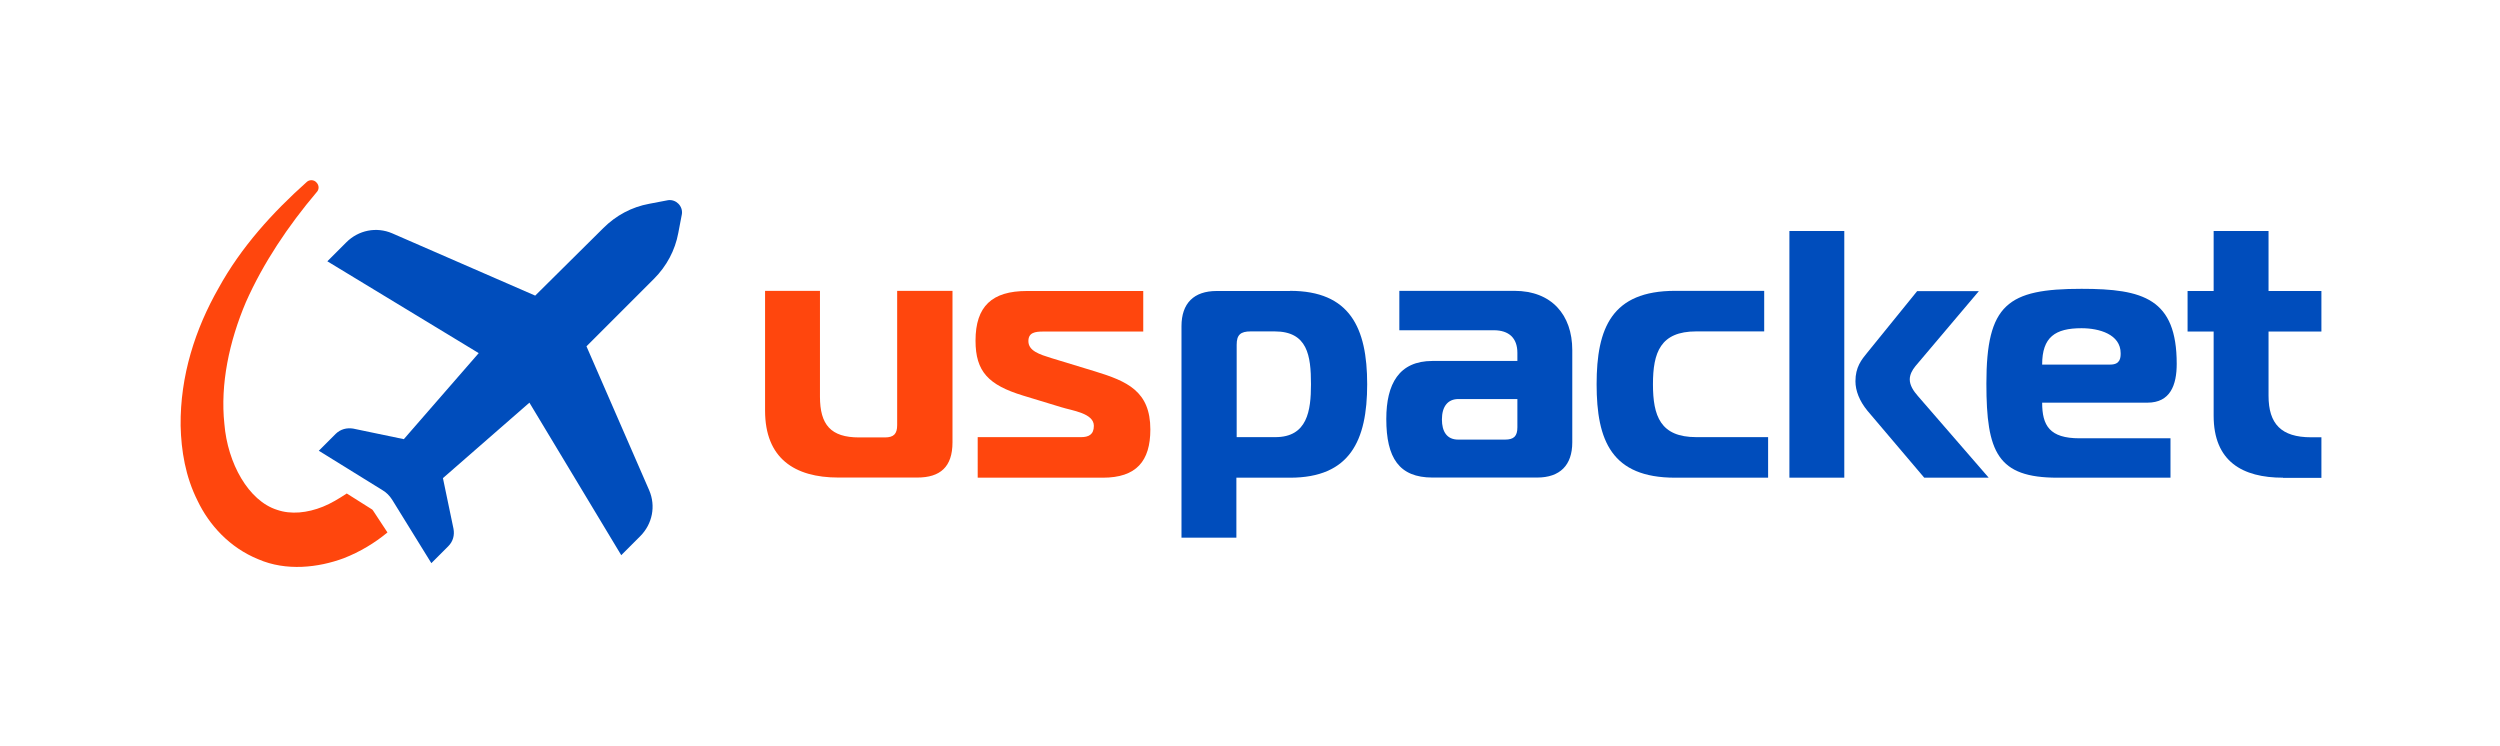
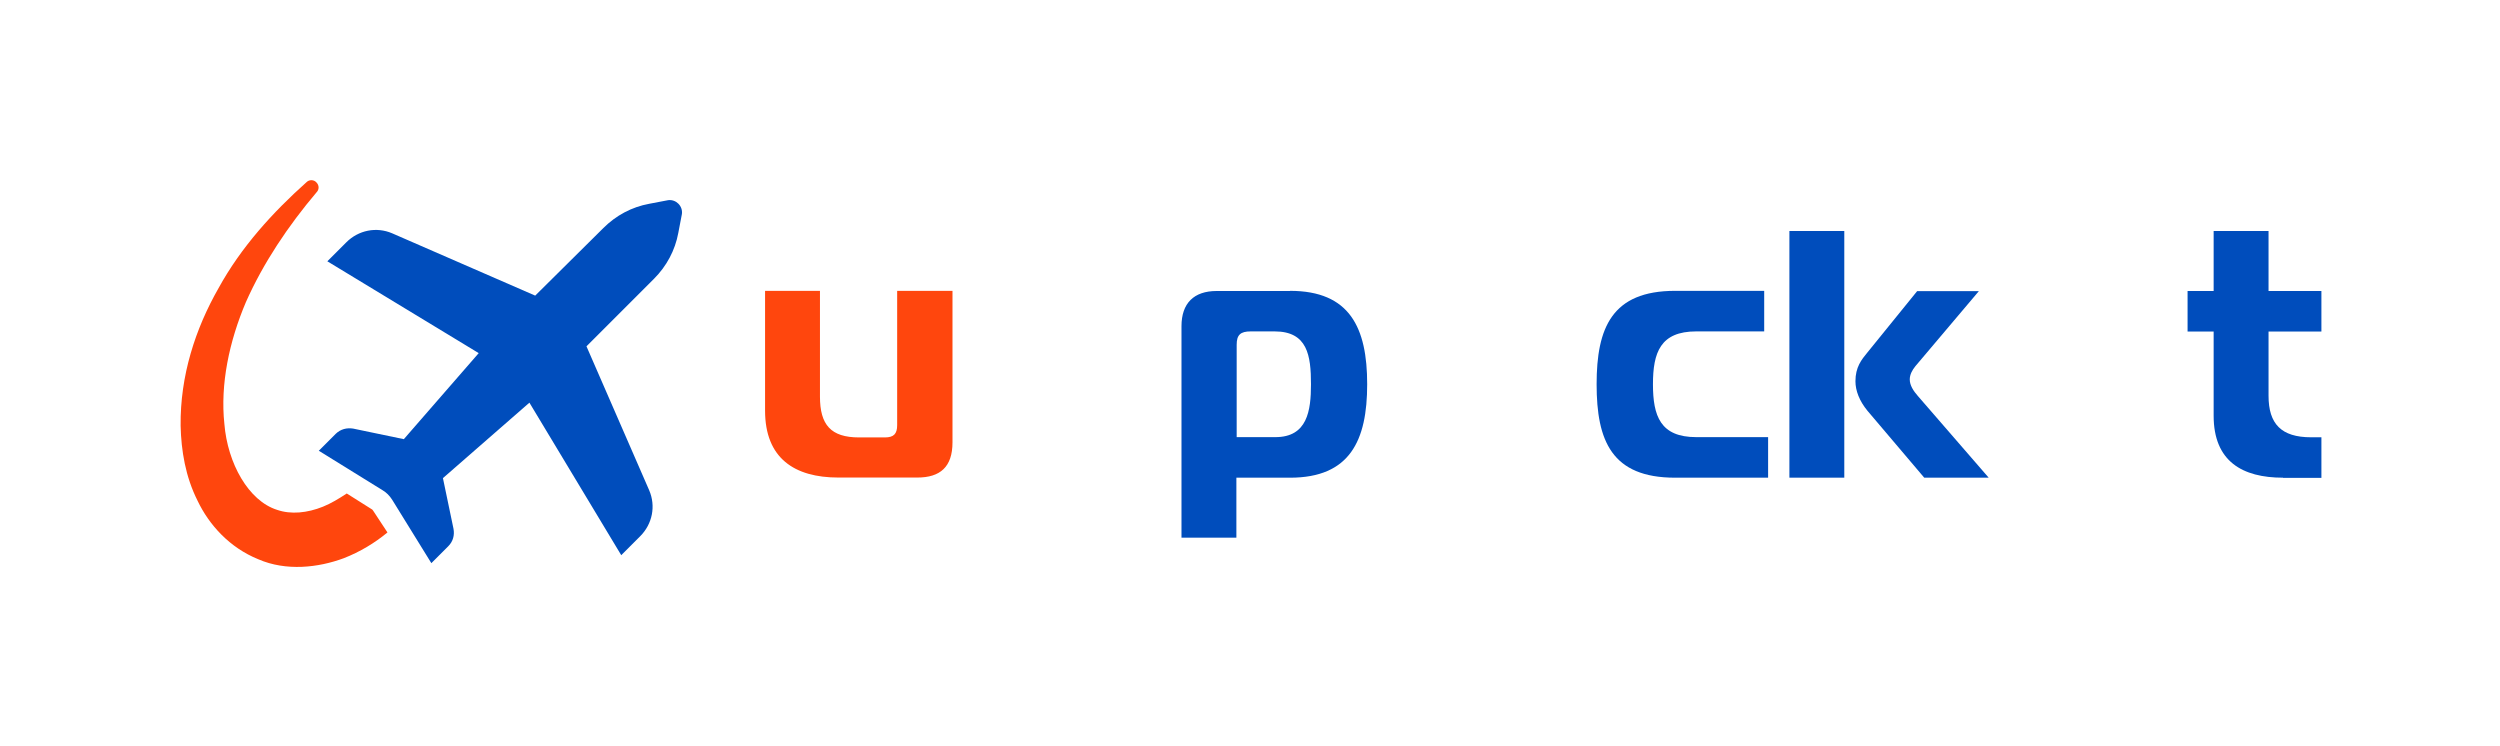
<svg xmlns="http://www.w3.org/2000/svg" version="1.1" id="Layer_1" x="0px" y="0px" viewBox="0 0 1726 515" style="enable-background:new 0 0 1726 515;" xml:space="preserve">
  <style type="text/css">
	.st0{fill:#004DBC;}
	.st1{fill:#FF460D;}
</style>
  <g>
    <g>
      <g>
        <path class="st0" d="M461.3,138.2l-13.1,2.5c-12,2.2-22.9,8-31.7,16.8l-47,46.6l-98.7-43c-10.9-4.7-23.3-2.2-31.7,6.2L226,180.4     l104.5,63.4l-51.7,59.4l-35-7.3c-4.4-0.7-8.7,0.4-12,3.6l-11.7,11.7l44.1,27.3c2.5,1.5,4.7,3.6,6.6,6.6l27,43.7l11.7-11.7     c3.3-3.3,4.4-7.6,3.6-12l-7.3-35l59.7-52.1l63.4,105.3l13.1-13.1c8.4-8.4,10.9-20.8,6.2-31.7l-43.3-99.4l46.6-46.6     c8.7-8.7,14.6-19.7,16.8-31.7l2.5-13.1C471.5,142.2,466.7,137.5,461.3,138.2z" />
      </g>
      <g>
        <path class="st1" d="M657.6,305.4c0,17-8.5,24.3-24.3,24.3h-54.5c-30.4,0-50.6-13.4-50.6-46.2v-82.7h37.9v73     c0,19.5,7.5,28.2,27,28.2h17.8c6.1,0,8.5-2.4,8.5-8.5v-92.7h38.2V305.4z" />
-         <path class="st1" d="M674.9,301.8h71.5c5.1,0,8.8-1.7,8.8-7.8c0-8.8-15.1-10.5-22.6-12.9l-26.3-8c-23.8-7.3-32.8-16.5-32.8-37.9     c0-23.8,11.4-34.3,35.5-34.3h80.3v28h-69.1c-5.6,0-10.2,0.7-10.2,6.6c0,6.8,7.8,9.2,15.8,11.7l30.2,9.2     c22.1,6.8,38.2,13.6,38.2,40.1c0,21.9-9.7,33.3-32.8,33.3h-86.4V301.8z" />
      </g>
      <g>
        <path class="st0" d="M890.6,200.8c41.4,0,53.3,25.5,53.3,64.5c0,38.9-11.9,64.5-53.3,64.5h-37v41.4h-37.9v-146     c0-15.8,8.5-24.3,24.3-24.3H890.6z M853.7,301.8h26.8c22.1,0,24.6-18.2,24.6-36.5c0-19.9-2.4-36.5-25.1-36.5h-16.5     c-7.1,0-9.7,2.4-9.7,9.2V301.8z" />
-         <path class="st0" d="M1045.6,200.8c25.5,0,39.9,16.5,39.9,40.9v63.7c0,15.8-8.5,24.3-24.3,24.3h-72.2     c-23.1,0-31.9-13.6-31.9-40.4c0-24.3,8.8-40.1,31.9-40.1h58.6v-5.6c0-10.2-5.8-15.6-16.3-15.6h-65.2v-27.2H1045.6z M1006.9,275.5     c-7.3,0-11.4,5.1-11.4,14.1c0,8.3,3.4,13.9,11.2,13.9h32.4c6.1,0,8.5-2.4,8.5-8.5v-19.5H1006.9z" />
        <path class="st0" d="M1156.5,329.8c-43.8,0-54.2-25.5-54.2-64.5c0-38.9,10.5-64.5,54.2-64.5h61.5v28h-46.9     c-24.8,0-29.9,14.6-29.9,36.5c0,21.9,5.1,36.5,29.9,36.5h49.6v28H1156.5z" />
        <path class="st0" d="M1235.4,329.8V159.5h37.9v170.3H1235.4z M1328.5,329.8l-39.2-46.2c-5.6-6.8-8.3-13.9-8.3-20.4     c0-9.7,4.1-14.8,8.3-19.9l34.3-42.3h42.6l-43.8,51.8c-2.2,2.7-3.9,5.8-3.9,9.2c0,3.9,2.4,7.8,5.6,11.4l48.9,56.4H1328.5z" />
-         <path class="st0" d="M1420.5,329.8c-41.4,0-49.1-17.5-49.1-65c0-54.7,14.6-65.4,65.7-65.4c42.6,0,65.7,6.8,65.7,51.8     c0,14.6-4.4,26.8-20.2,26.8h-72.7c0,15.8,5.1,24.6,25.8,24.6h62.8v27.2H1420.5z M1457,251.7c6.8,0,7.1-4.6,7.1-7.8     c0-13.1-14.8-17.3-27-17.3c-18.2,0-27.2,6.1-27.2,25.1H1457z" />
        <path class="st0" d="M1576.2,329.8c-28,0-47.9-11.2-47.9-42.8v-58.1h-18v-28h18v-41.4h37.9v41.4h36.5v28h-36.5v44.3     c0,19.5,8.8,28.7,29.4,28.7h7.1v28H1576.2z" />
      </g>
    </g>
    <path class="st1" d="M256.2,351.3l-16.8-10.6c-5.5,3.6-10.9,6.9-16.4,9.1c-10.9,4.4-22.2,5.5-31.7,2.2   c-19.7-6.2-34.2-32.1-36.4-59.4c-2.9-27.3,3.3-56.8,14.9-84.1c12-27,29.1-52.5,48.8-75.8l0,0c1.8-1.8,1.8-4.7,0-6.6   c-1.8-2.2-5.1-2.2-6.9-0.4c-23.3,20.8-45.2,44.8-60.8,73.2c-16,28-26.6,60.5-26.2,95.1c0.4,17.1,3.3,35,11.7,51.7   c8,16.8,22.2,32.4,41.9,40.4c19.3,8.4,41.5,5.8,59-0.7c11.3-4.4,21.5-10.6,30.2-17.8l-9.8-14.9C257.3,352,256.9,351.6,256.2,351.3z   " />
  </g>
</svg>